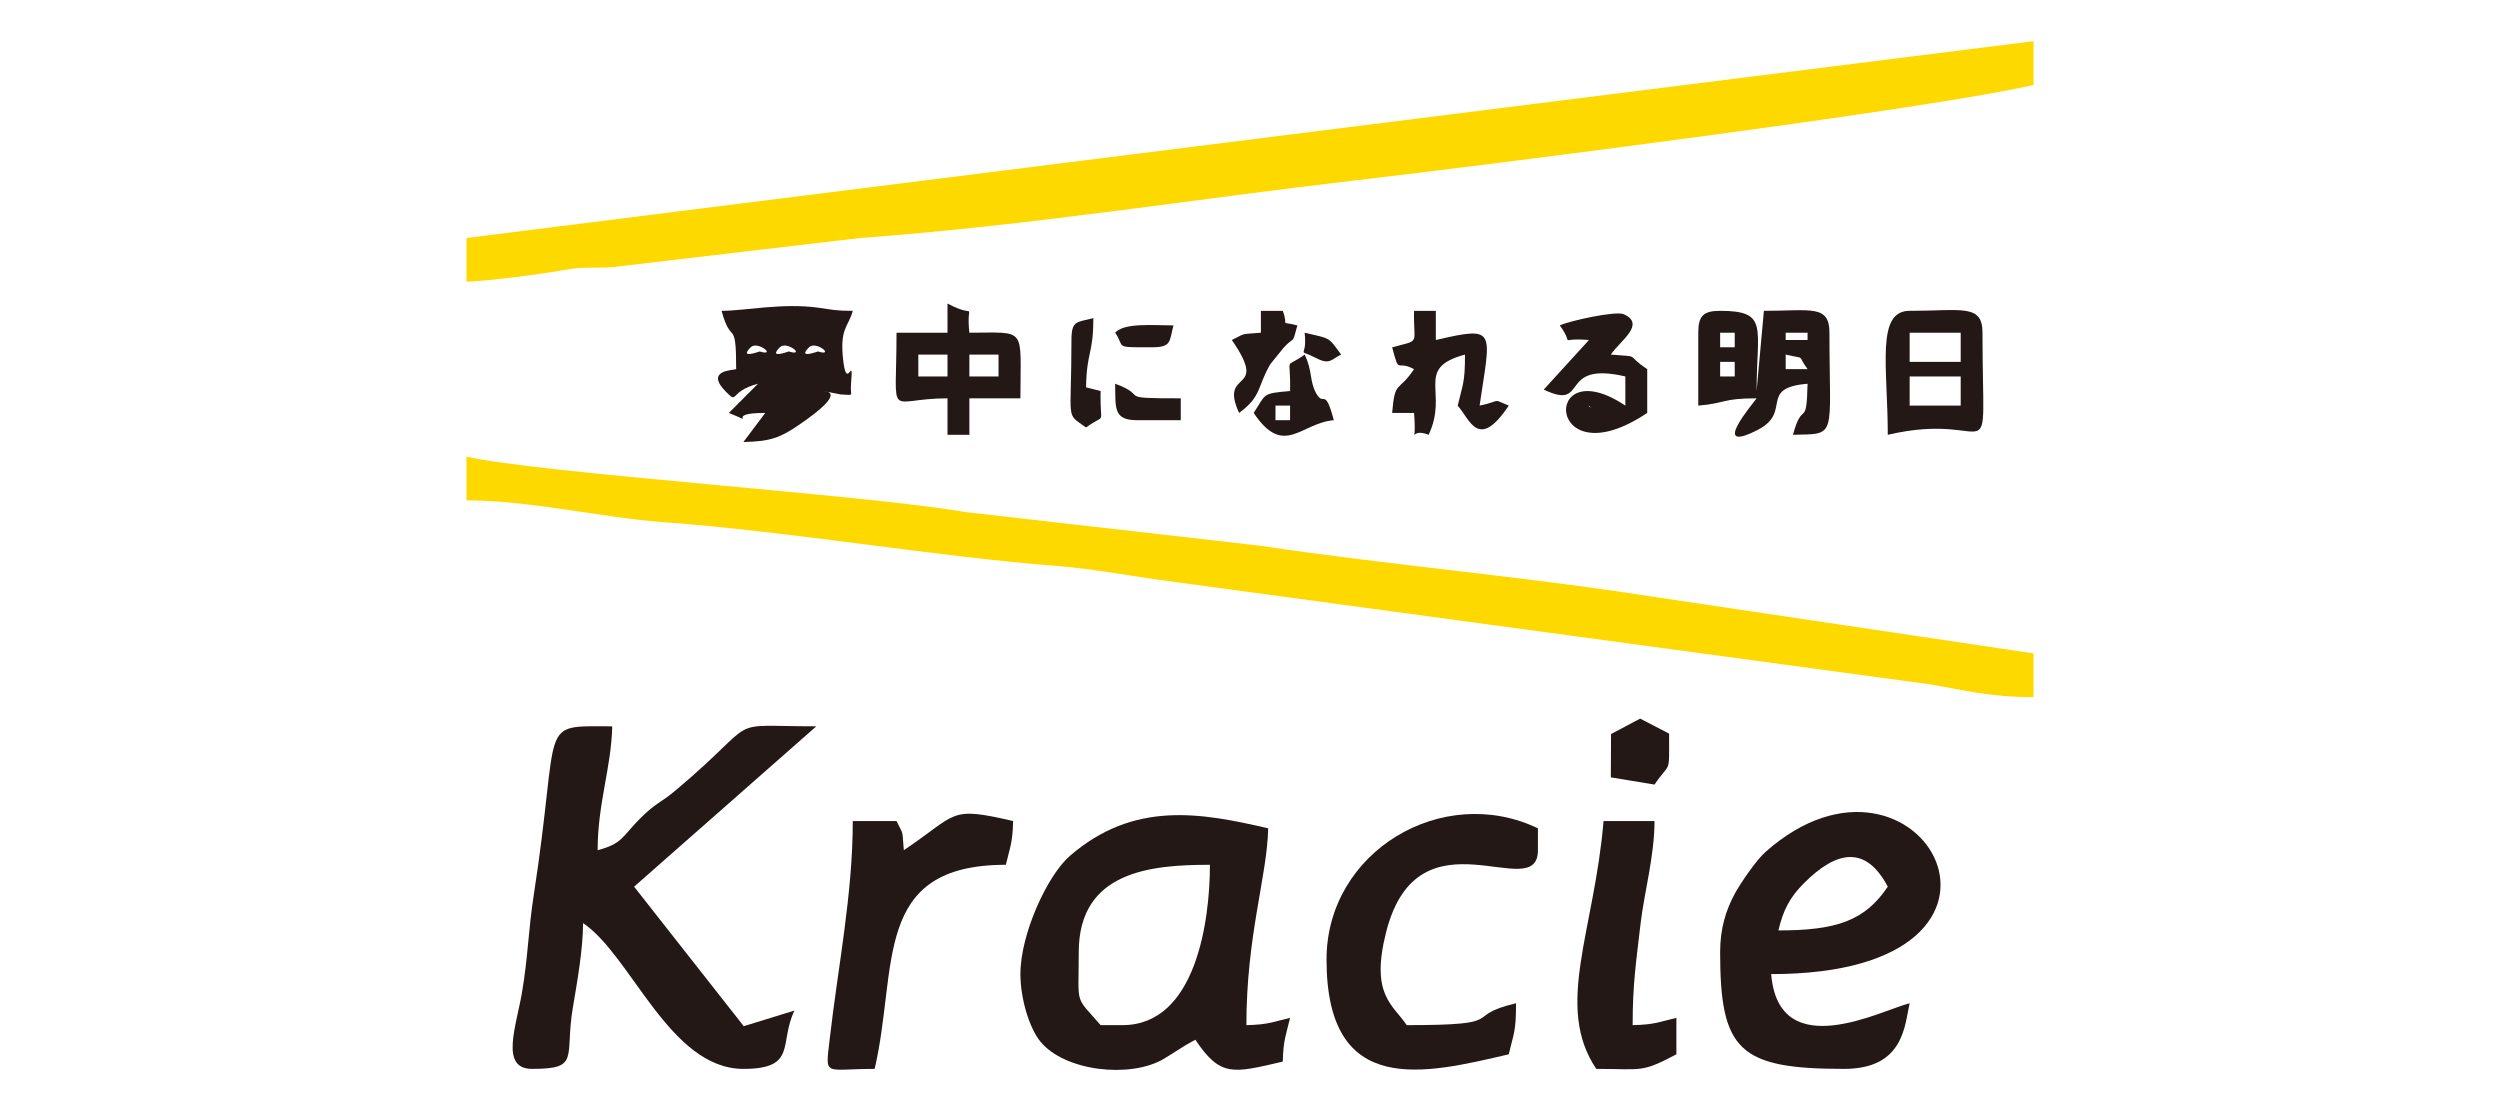
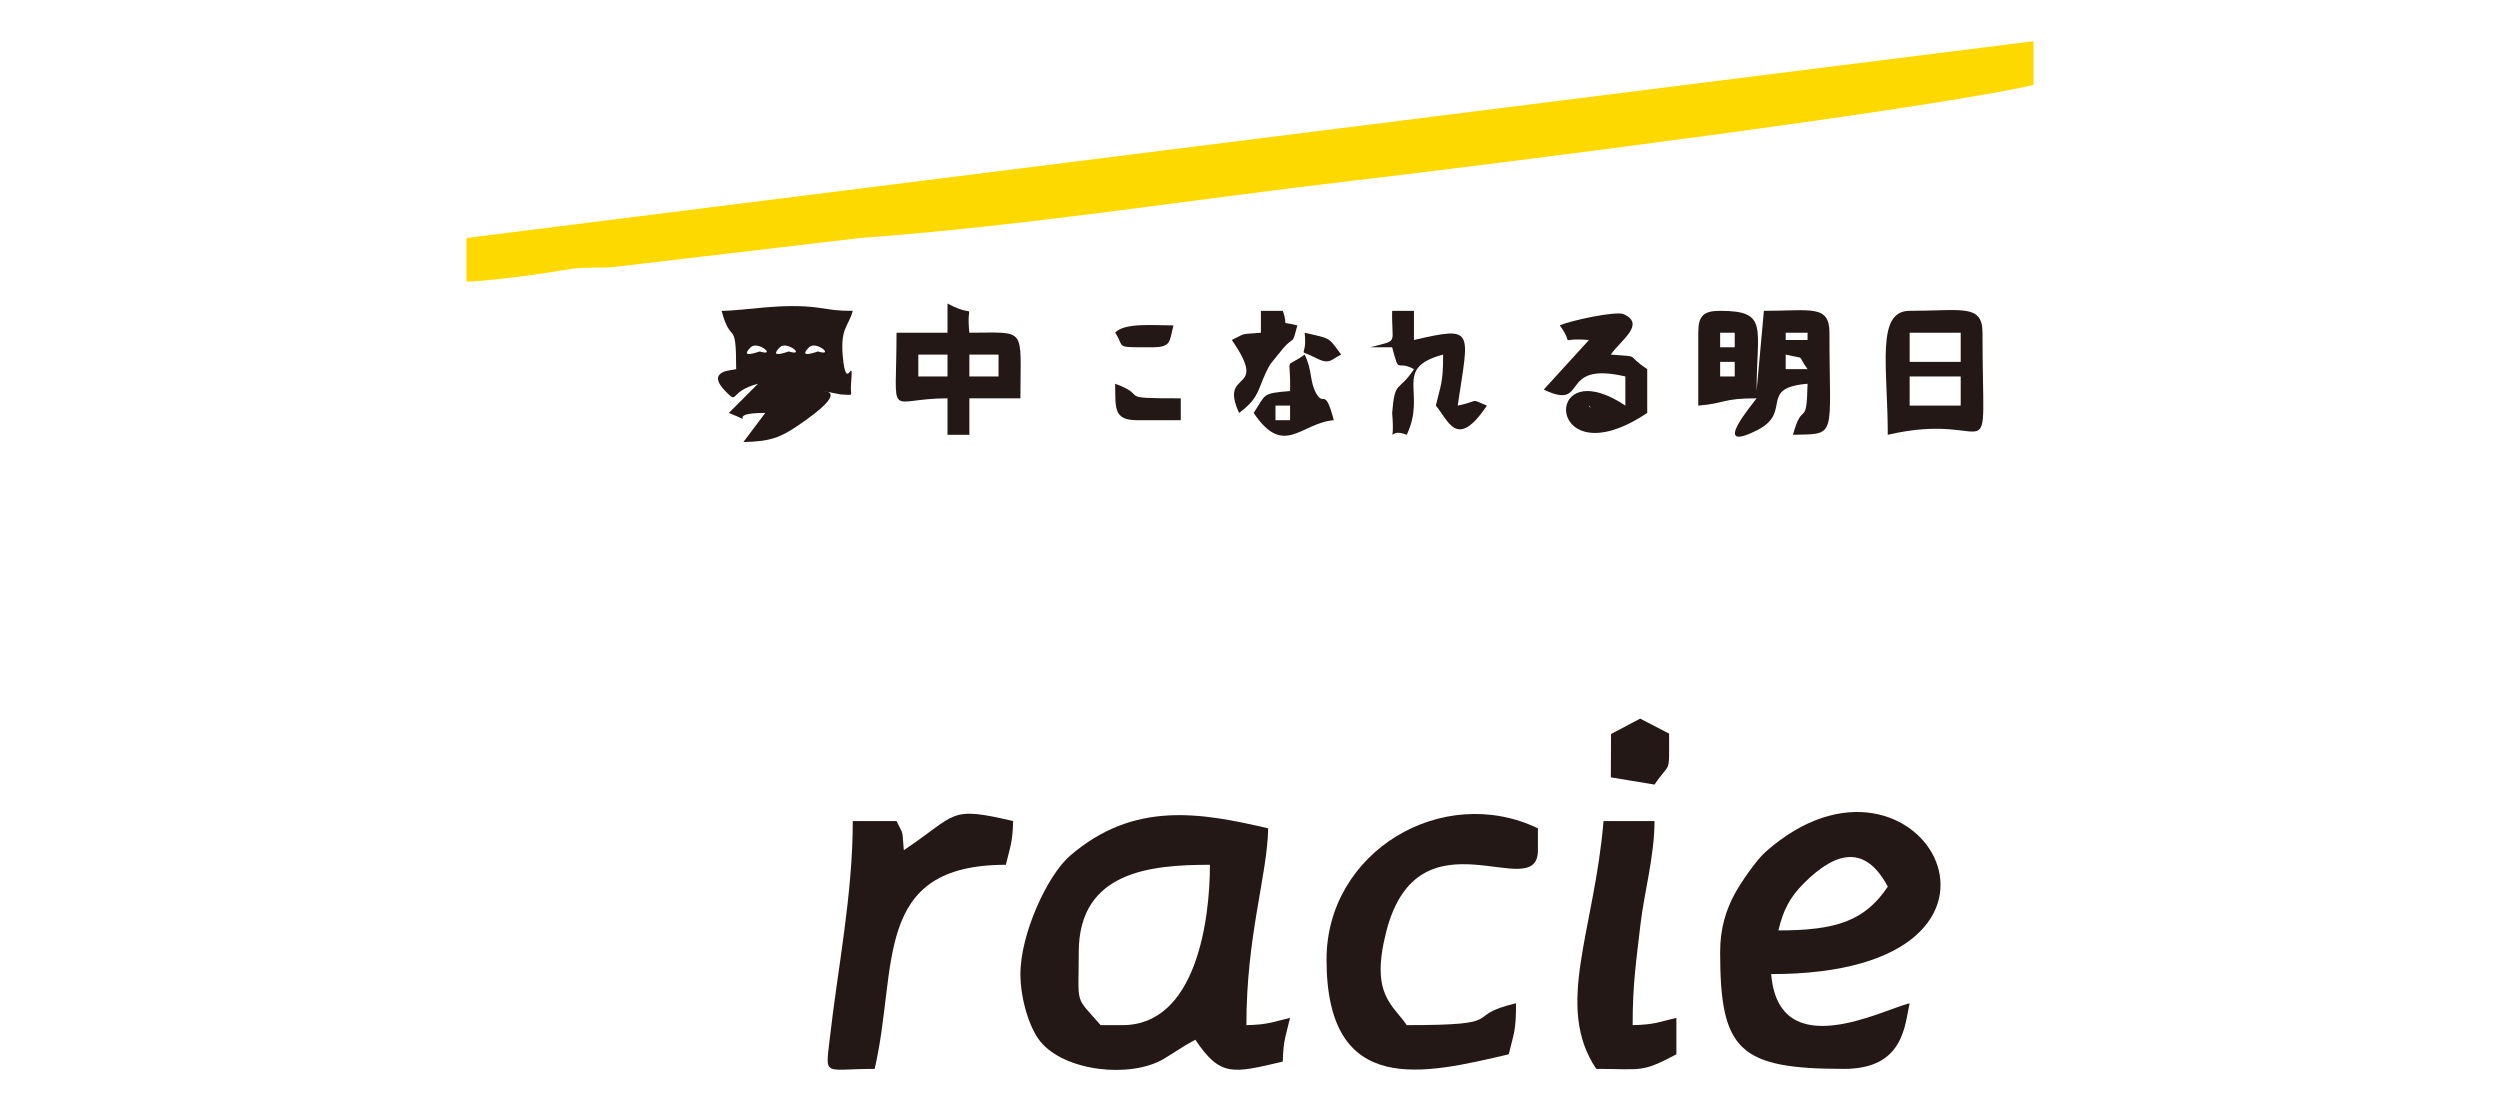
<svg xmlns="http://www.w3.org/2000/svg" xml:space="preserve" width="360px" height="160px" version="1.1" style="shape-rendering:geometricPrecision; text-rendering:geometricPrecision; image-rendering:optimizeQuality; fill-rule:evenodd; clip-rule:evenodd" viewBox="0 0 360 160">
  <defs>
    <style type="text/css"> .fil1 {fill:#231815} .fil0 {fill:#FED900} </style>
  </defs>
  <g id="圖層_x0020_1">
    <g id="_2841980754096">
      <path class="fil0" d="M67.17 34.27l0 6.29c2.86,-0.06 10.77,-1.08 14.06,-1.68 2.98,-0.54 4.07,-0.21 6.94,-0.41l35.69 -4.2c24.2,-1.77 47.54,-5.53 71.45,-8.31 19.39,-2.26 82.71,-10.28 97.52,-13.73l0 -6.3 -225.66 28.34z" />
-       <path class="fil0" d="M67.17 72.05c9.05,0 19.7,2.51 28.35,3.14 18.43,1.35 39.18,4.96 56.67,6.31 4.47,0.34 10.02,1.3 13.86,1.88l111.84 15.16c4.82,0.82 8.6,1.85 14.94,1.85l0 -6.3 -54.81 -8.16c-18.87,-2.96 -38.44,-4.61 -56.67,-7.36l-42.39 -4.84c-14.04,-2.47 -61.62,-5.61 -71.79,-7.98l0 6.3z" />
-       <path class="fil1" d="M76.62 153.92c7,0 4.66,-1.63 5.87,-8.82 0.67,-3.95 1.47,-8.52 1.47,-12.17 6.93,4.63 12.47,20.99 23.09,20.99 7.79,0 5.09,-3.68 7.35,-8.4l-7.3 2.25 -15.79 -20.09 26.24 -23.09c-13.79,0 -7.47,-1.53 -20.21,9.18 -2.34,1.97 -2.82,1.74 -5.26,4.19 -2.54,2.56 -2.43,3.51 -6.02,4.47 0,-6.78 1.97,-11.84 2.1,-17.84 -10.96,0 -7.35,-1.2 -11.31,24.37 -0.78,5.05 -0.82,8.96 -1.7,14.05 -0.85,4.92 -3.16,10.91 1.47,10.91z" />
      <path class="fil1" d="M161.63 147.62l-3.14 0c-3.8,-4.38 -3.15,-2.6 -3.15,-10.5 0,-11.69 10.42,-12.59 18.89,-12.59 0,7.91 -1.96,23.09 -12.6,23.09zm-14.69 -7.35c0,3.48 1.25,7.72 2.88,9.72 3.52,4.29 12.94,5.32 17.74,2.5 1.78,-1.05 2.64,-1.75 4.57,-2.77 3.63,5.43 5.43,4.82 12.59,3.15 0.08,-3.2 0.48,-3.83 1.05,-6.3 -2.47,0.58 -3.1,0.98 -6.29,1.05 0,-12.91 2.99,-21.4 3.14,-28.34 -9.63,-2.24 -19.32,-4.03 -28.56,3.97 -3.22,2.79 -7.12,11.2 -7.12,17.02z" />
      <path class="fil1" d="M256.09 133.98c0.69,-2.92 1.64,-4.77 3.69,-6.81 4.79,-4.8 8.94,-5.39 12.06,0.51 -3.34,4.99 -7.53,6.3 -15.75,6.3zm-8.39 3.14c0,14.15 2.72,16.8 17.84,16.8 8.66,0 8.72,-6.3 9.45,-9.45 -3.81,0.89 -18.85,8.97 -19.94,-4.2 42.16,0 21.43,-37.3 -0.81,-17.6 -1.37,1.21 -3.64,4.56 -4.45,6.06 -1.21,2.26 -2.09,4.85 -2.09,8.39z" />
      <path class="fil1" d="M191.02 138.17c0,20.06 14.22,16.45 26.24,13.65 0.72,-3.09 1.05,-3.2 1.05,-7.35 -8,1.87 -0.58,3.15 -15.74,3.15 -2.01,-2.99 -5.27,-4.35 -2.96,-13.43 4.65,-18.21 21.85,-3.7 21.85,-11.76l0 -3.15c-13.71,-6.58 -30.44,3.31 -30.44,18.89z" />
      <path class="fil1" d="M130.15 122.43c-0.28,-3.25 0.01,-1.98 -1.05,-4.2l-6.3 0c0,10.58 -2.16,21.15 -3.33,31.46 -0.62,5.46 -0.9,4.23 6.48,4.23 3.4,-14.63 -0.46,-29.39 18.89,-29.39 0.58,-2.47 0.98,-3.1 1.05,-6.3 -9.37,-2.18 -7.88,-1.07 -15.74,4.2z" />
      <path class="fil1" d="M229.86 153.92c6.66,0 6.43,0.6 11.54,-2.1l0 -5.25c-2.47,0.58 -3.1,0.98 -6.3,1.05 0,-5.97 0.5,-9.02 1.14,-14.61 0.5,-4.32 2.01,-9.77 2.01,-14.78l-7.34 0c-1.33,15.9 -7.11,26.65 -1.05,35.69z" />
      <path class="fil1" d="M110.2 59.46l-3.15 4.19c3.93,-0.08 5.3,-0.63 8.02,-2.48 7.37,-5.03 3.56,-4.78 3.53,-4.86l2.46 0.49c2.13,0.08 1.32,0.37 1.49,-1.54 0.39,-4.49 -0.56,1.02 -1.09,-3.06 -0.64,-4.97 0.71,-5.07 1.34,-7.44 -2.43,0 -2.77,-0.14 -4.88,-0.44 -5.18,-0.74 -10.69,0.44 -14.01,0.44 1.38,5.17 2.1,0.84 2.1,8.4 -0.44,0.17 -4.6,0.12 -1.45,3.28 1.82,1.83 0.34,-0.05 4.59,-1.18l-4.19 4.2c4.61,1.9 -1.08,0 5.24,0zm6.3 -9.45c1.01,-1.01 3.82,1.38 1.28,0.6 -0.03,-0.01 -3.04,1.16 -1.28,-0.6zm-4.2 0c1.01,-1.01 3.82,1.38 1.28,0.6 -0.03,-0.01 -3.04,1.16 -1.28,-0.6zm-4.2 0c1.01,-1.01 3.82,1.38 1.29,0.6 -0.03,-0.01 -3.05,1.16 -1.29,-0.6z" />
      <path class="fil1" d="M247.7 52.11l2.1 0 0 2.1 -2.1 0 0 -2.1zm9.44 -1.05c3.07,0.73 1.52,-0.13 3.15,2.1l-3.15 0 0 -2.1zm-9.44 -3.15l2.1 0 0 2.1 -2.1 0 0 -2.1zm9.44 0l3.15 0 0 1.05 -3.15 0 0 -1.05zm-12.59 0l0 10.5c4.04,-0.34 3.38,-1.05 8.4,-1.05 -0.47,0.7 -6.89,8.16 0.17,4.54 5.02,-2.57 0.02,-6.05 7.17,-6.64 -0.15,6.65 -0.71,2.16 -2.1,7.35 6.45,-0.15 5.25,0.56 5.25,-14.7 0,-4.08 -2.69,-3.15 -9.44,-3.15l-1.05 11.55c0,-9.15 1.8,-11.55 -5.25,-11.55 -2.42,0 -3.15,0.73 -3.15,3.15z" />
      <path class="fil1" d="M274.99 54.21l7.35 0 0 4.2 -7.35 0 0 -4.2zm0 -6.3l7.35 0 0 4.2 -7.35 0 0 -4.2zm-3.15 14.7c15.97,-3.72 13.64,7.15 13.64,-14.7 0,-4.18 -2.97,-3.15 -10.49,-3.15 -4.9,0 -3.15,8.14 -3.15,17.85z" />
      <path class="fil1" d="M139.59 51.06l4.2 0 0 3.15 -4.2 0 0 -3.15zm-7.35 0l4.2 0 0 3.15 -4.2 0 0 -3.15zm4.2 -3.15l-7.34 0c0,13.08 -1.6,9.45 7.34,9.45l0 5.25 3.15 0 0 -5.25 7.35 0c0,-10.41 1.02,-9.45 -7.35,-9.45 -0.55,-5.01 1.44,-1.77 -3.15,-4.2l0 4.2z" />
      <path class="fil1" d="M228.81 58.41l0.31 0.31c-0.02,-0.02 -0.42,-0.21 -0.31,-0.31zm5.24 -4.2l0 4.2c-12.19,-8.17 -11.5,10.86 3.15,1.05l0 -6.3c-3.35,-2.25 -0.73,-1.72 -5.24,-2.1 1.33,-2 5.08,-4.35 1.87,-5.81 -1.16,-0.53 -7.89,0.97 -9.22,1.61 2.36,3.23 -0.68,1.7 4.2,2.1l-6.51 7.14c6.62,3.17 1.88,-4.19 11.75,-1.89z" />
-       <path class="fil1" d="M200.47 50.01c1.11,4.15 0.53,1.71 3.15,3.15 -2.3,3.44 -2.75,1.46 -3.15,6.3l3.15 0c0.47,5.49 -1.01,1.89 2.1,3.15 2.94,-6.14 -2.12,-9.58 5.24,-11.55 0,4.14 -0.33,4.26 -1.05,7.35 1.79,2.05 2.98,6.53 7.35,0 -2.56,-1.06 -0.85,-0.71 -4.2,0 1.6,-10.89 2.57,-11.51 -6.3,-9.45l0 -4.2 -3.14 0c-0.11,4.97 1.07,4.12 -3.15,5.25z" />
+       <path class="fil1" d="M200.47 50.01c1.11,4.15 0.53,1.71 3.15,3.15 -2.3,3.44 -2.75,1.46 -3.15,6.3c0.47,5.49 -1.01,1.89 2.1,3.15 2.94,-6.14 -2.12,-9.58 5.24,-11.55 0,4.14 -0.33,4.26 -1.05,7.35 1.79,2.05 2.98,6.53 7.35,0 -2.56,-1.06 -0.85,-0.71 -4.2,0 1.6,-10.89 2.57,-11.51 -6.3,-9.45l0 -4.2 -3.14 0c-0.11,4.97 1.07,4.12 -3.15,5.25z" />
      <path class="fil1" d="M183.67 58.41l2.1 0 0 2.1 -2.1 0 0 -2.1zm-2.1 -10.5c-3.24,0.28 -1.98,-0.01 -4.19,1.05 5.52,7.95 -1.94,4.03 1.05,10.5 3.3,-2.43 2.56,-3.71 4.51,-7.04l1.88 -2.32c1.65,-1.84 1.21,-0.26 2,-3.24 -2.73,-0.72 -1.17,0.39 -2.1,-2.1l-3.15 0 0 3.15zm-1.04 11.55c4.34,6.49 6.78,1.44 11.54,1.05 -1.3,-4.89 -1.42,-1.91 -2.5,-3.8 -1.05,-1.86 -0.52,-3.2 -1.7,-5.65 -3.05,2.23 -1.98,-0.15 -2.1,5.25 -4.18,0.35 -3.42,0.42 -5.24,3.15zm12.59 -8.4c-1.88,-2.57 -1.43,-2.26 -5.25,-3.15 0.44,4.03 -1.41,2.08 1.67,3.66 1.99,1.03 2.18,0.14 3.58,-0.51z" />
      <path class="fil1" d="M231.99 105.7l-0.03 6.24 6.29 1.04c2.32,-3.46 2.1,-1.17 2.1,-7.34l-4.17 -2.16 -4.19 2.22z" />
-       <path class="fil1" d="M154.29 48.96c0,12.11 -0.92,10.39 2.1,12.6 3.04,-2.24 1.97,0.14 2.1,-5.25l-2.1 -0.53c0.1,-5.27 1.05,-4.69 1.05,-9.97 -2.34,0.63 -3.15,0.25 -3.15,3.15z" />
      <path class="fil1" d="M163.73 60.51l6.3 0 0 -3.15c-9.78,0 -4.33,-0.25 -9.45,-2.1 0.08,3.36 -0.34,5.25 3.15,5.25z" />
      <path class="fil1" d="M160.58 47.91c1.52,2.18 -0.37,2.1 5.25,2.1 2.91,0 2.53,-0.81 3.15,-3.15 -2.87,0 -7.09,-0.42 -8.4,1.05z" />
    </g>
  </g>
</svg>